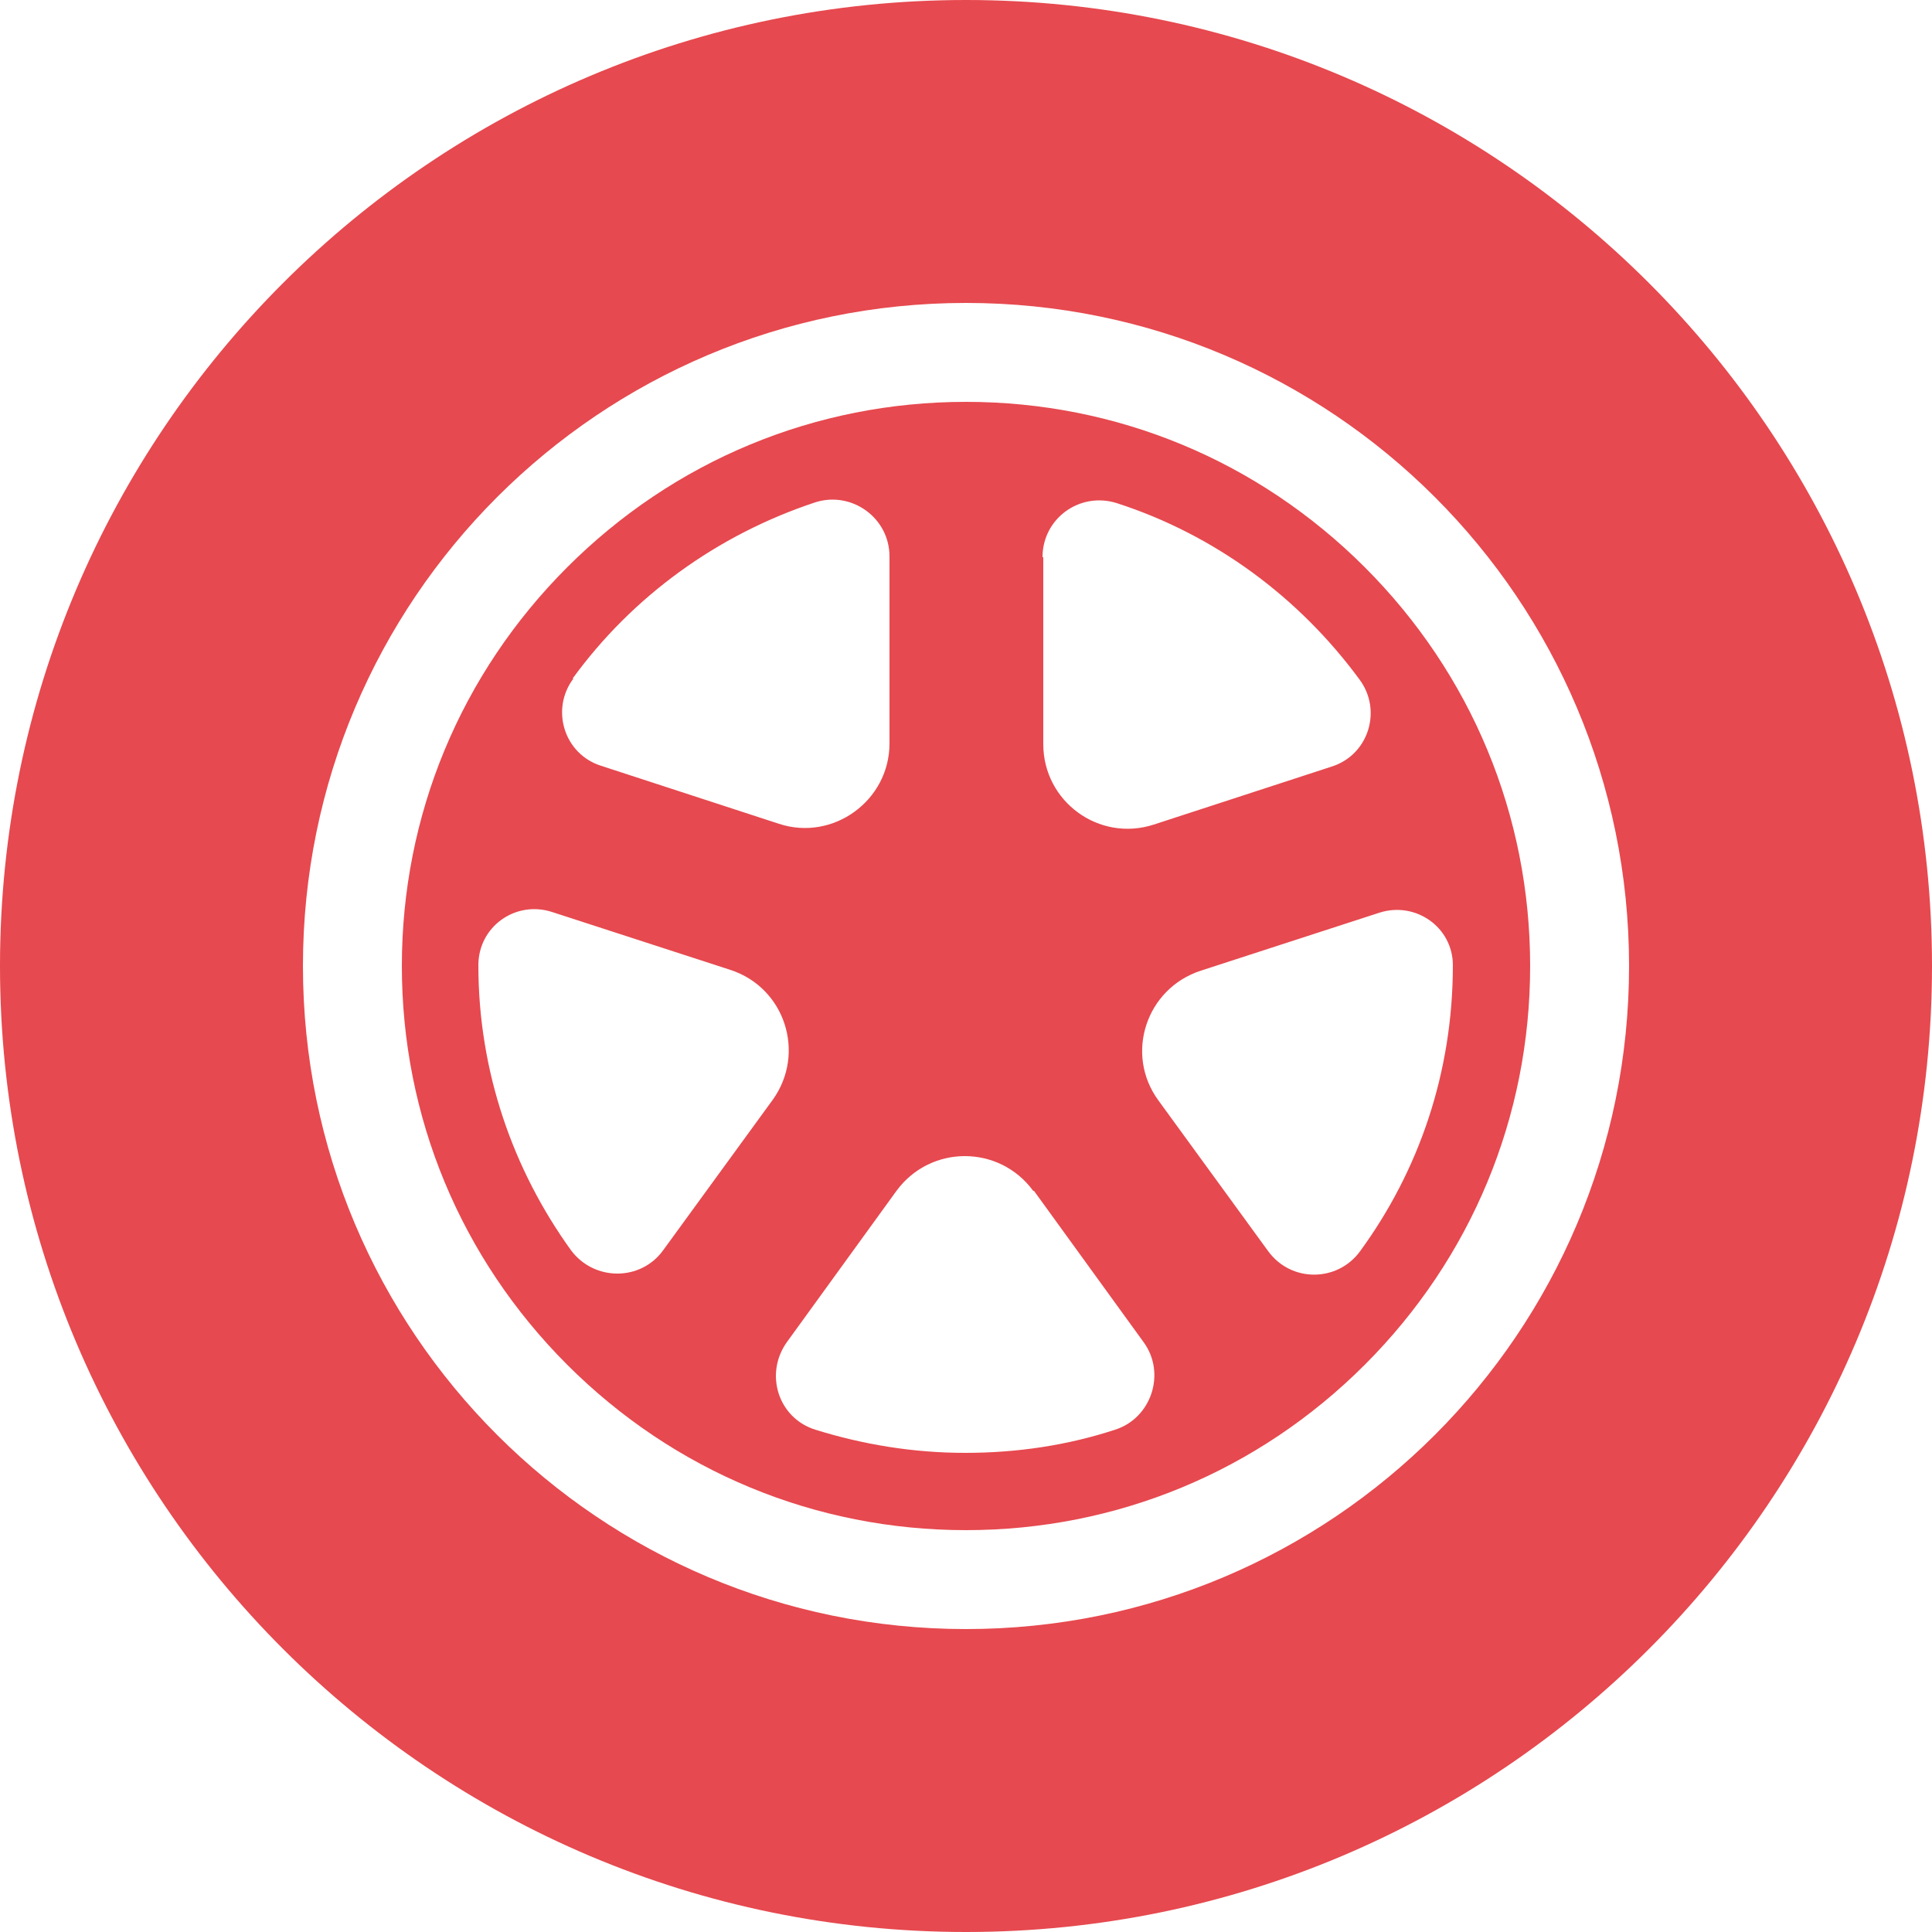
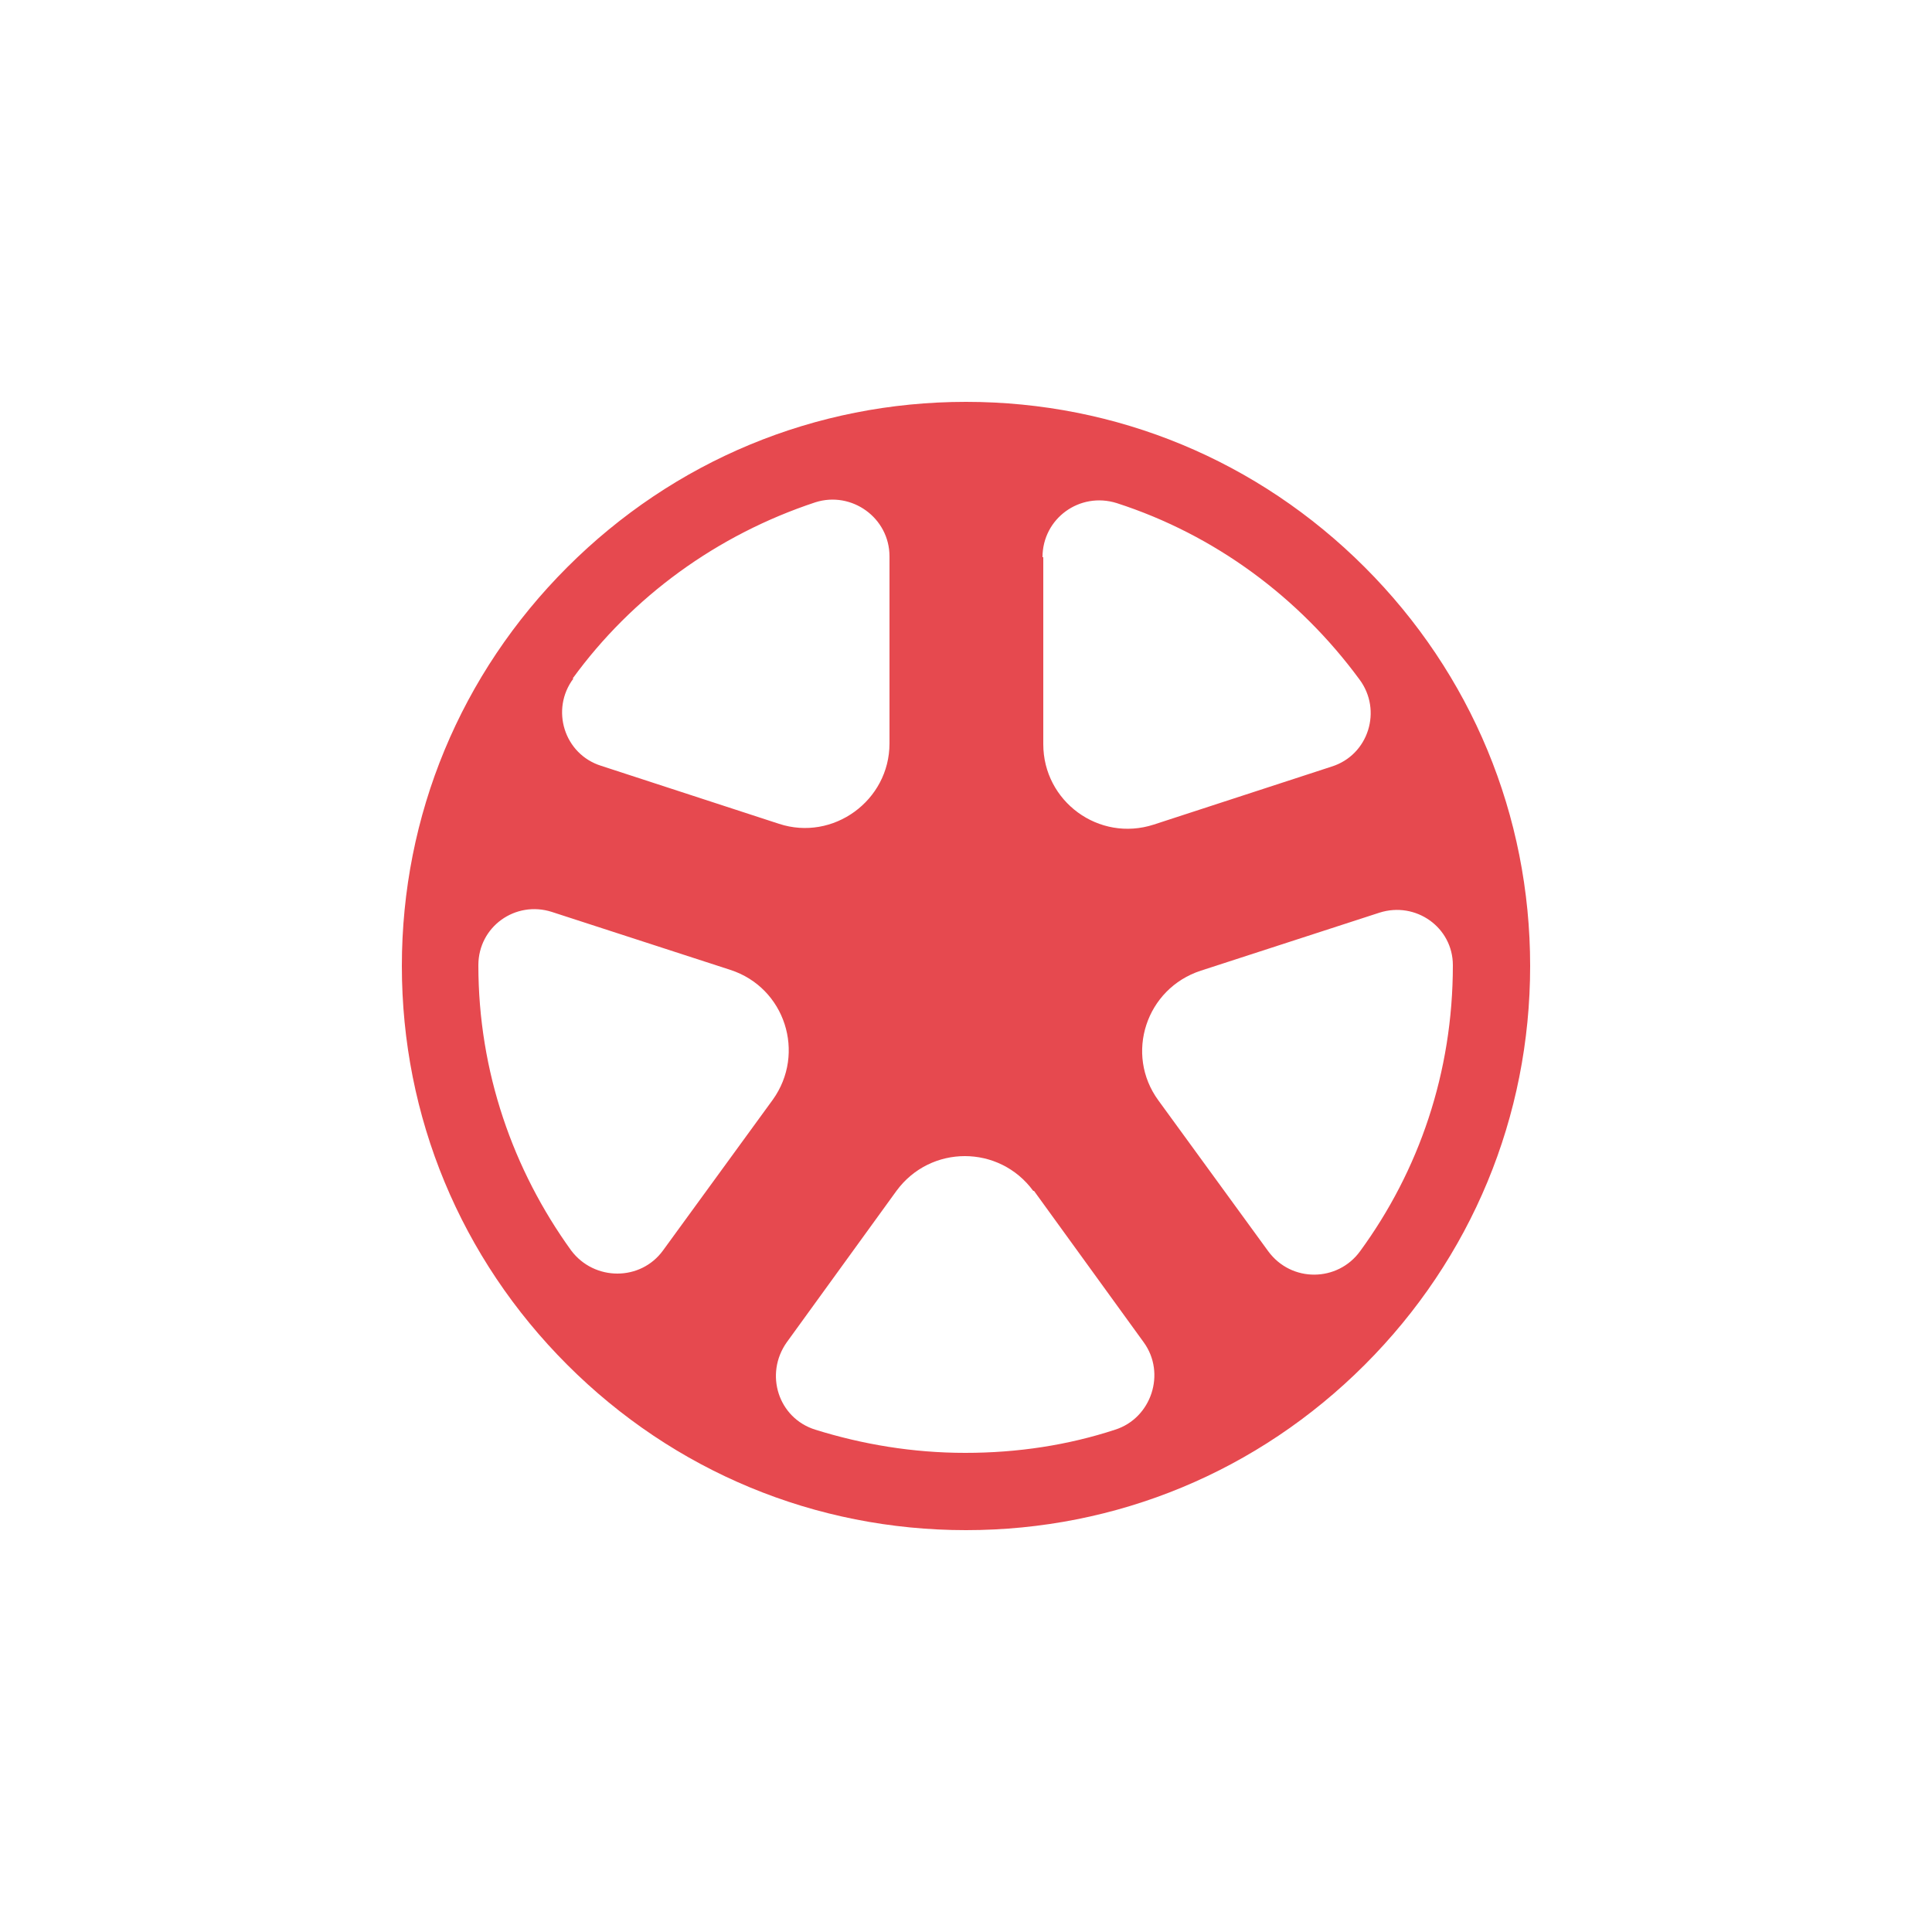
<svg xmlns="http://www.w3.org/2000/svg" id="_イヤー_2" width="25" height="25" viewBox="0 0 25 25">
  <defs>
    <style>.cls-1{fill:#e6494f;}</style>
  </defs>
  <g id="MO前">
    <g>
-       <path class="cls-1" d="M12.5,25c6.9,0,12.5-5.6,12.5-12.5S19.4,0,12.5,0,0,5.6,0,12.5s5.6,12.5,12.5,12.5Zm0-21.08c4.74,0,8.58,3.84,8.58,8.58s-3.84,8.58-8.58,8.58S3.92,17.24,3.92,12.5,7.76,3.92,12.5,3.92Z" />
      <path class="cls-1" d="M7.34,17.66c1.38,1.38,3.21,2.14,5.16,2.14s3.78-.76,5.16-2.14c1.38-1.38,2.14-3.21,2.14-5.16s-.76-3.78-2.14-5.16c-1.38-1.38-3.21-2.14-5.16-2.14s-3.78,.76-5.16,2.14c-1.38,1.38-2.14,3.21-2.14,5.16s.76,3.78,2.14,5.16Zm11.46-5.17h0c0,1.39-.44,2.66-1.2,3.7-.29,.4-.89,.41-1.19,0l-1.42-1.95c-.44-.6-.16-1.45,.55-1.68l2.31-.75c.47-.15,.95,.19,.95,.68Zm-5.31-5.28c0-.5,.48-.85,.96-.7,1.27,.41,2.36,1.22,3.14,2.28,.3,.4,.12,.98-.36,1.13l-2.3,.75c-.71,.23-1.43-.3-1.43-1.04v-2.42Zm-.11,8.2l1.42,1.96c.29,.4,.1,.98-.37,1.13-.61,.2-1.26,.3-1.94,.3s-1.33-.11-1.94-.3c-.48-.15-.66-.72-.37-1.13l1.42-1.96c.44-.6,1.33-.6,1.77,0Zm-5.97-6.63c.77-1.06,1.87-1.86,3.14-2.28,.47-.15,.96,.2,.96,.7v2.42c0,.74-.73,1.27-1.43,1.04l-2.3-.75c-.48-.15-.66-.73-.36-1.13Zm-.27,3.02l2.31,.75c.71,.23,.98,1.08,.55,1.68l-1.42,1.95c-.29,.4-.89,.4-1.19,0-.75-1.04-1.2-2.31-1.2-3.69h0c0-.5,.48-.84,.95-.69Z" />
    </g>
  </g>
</svg>